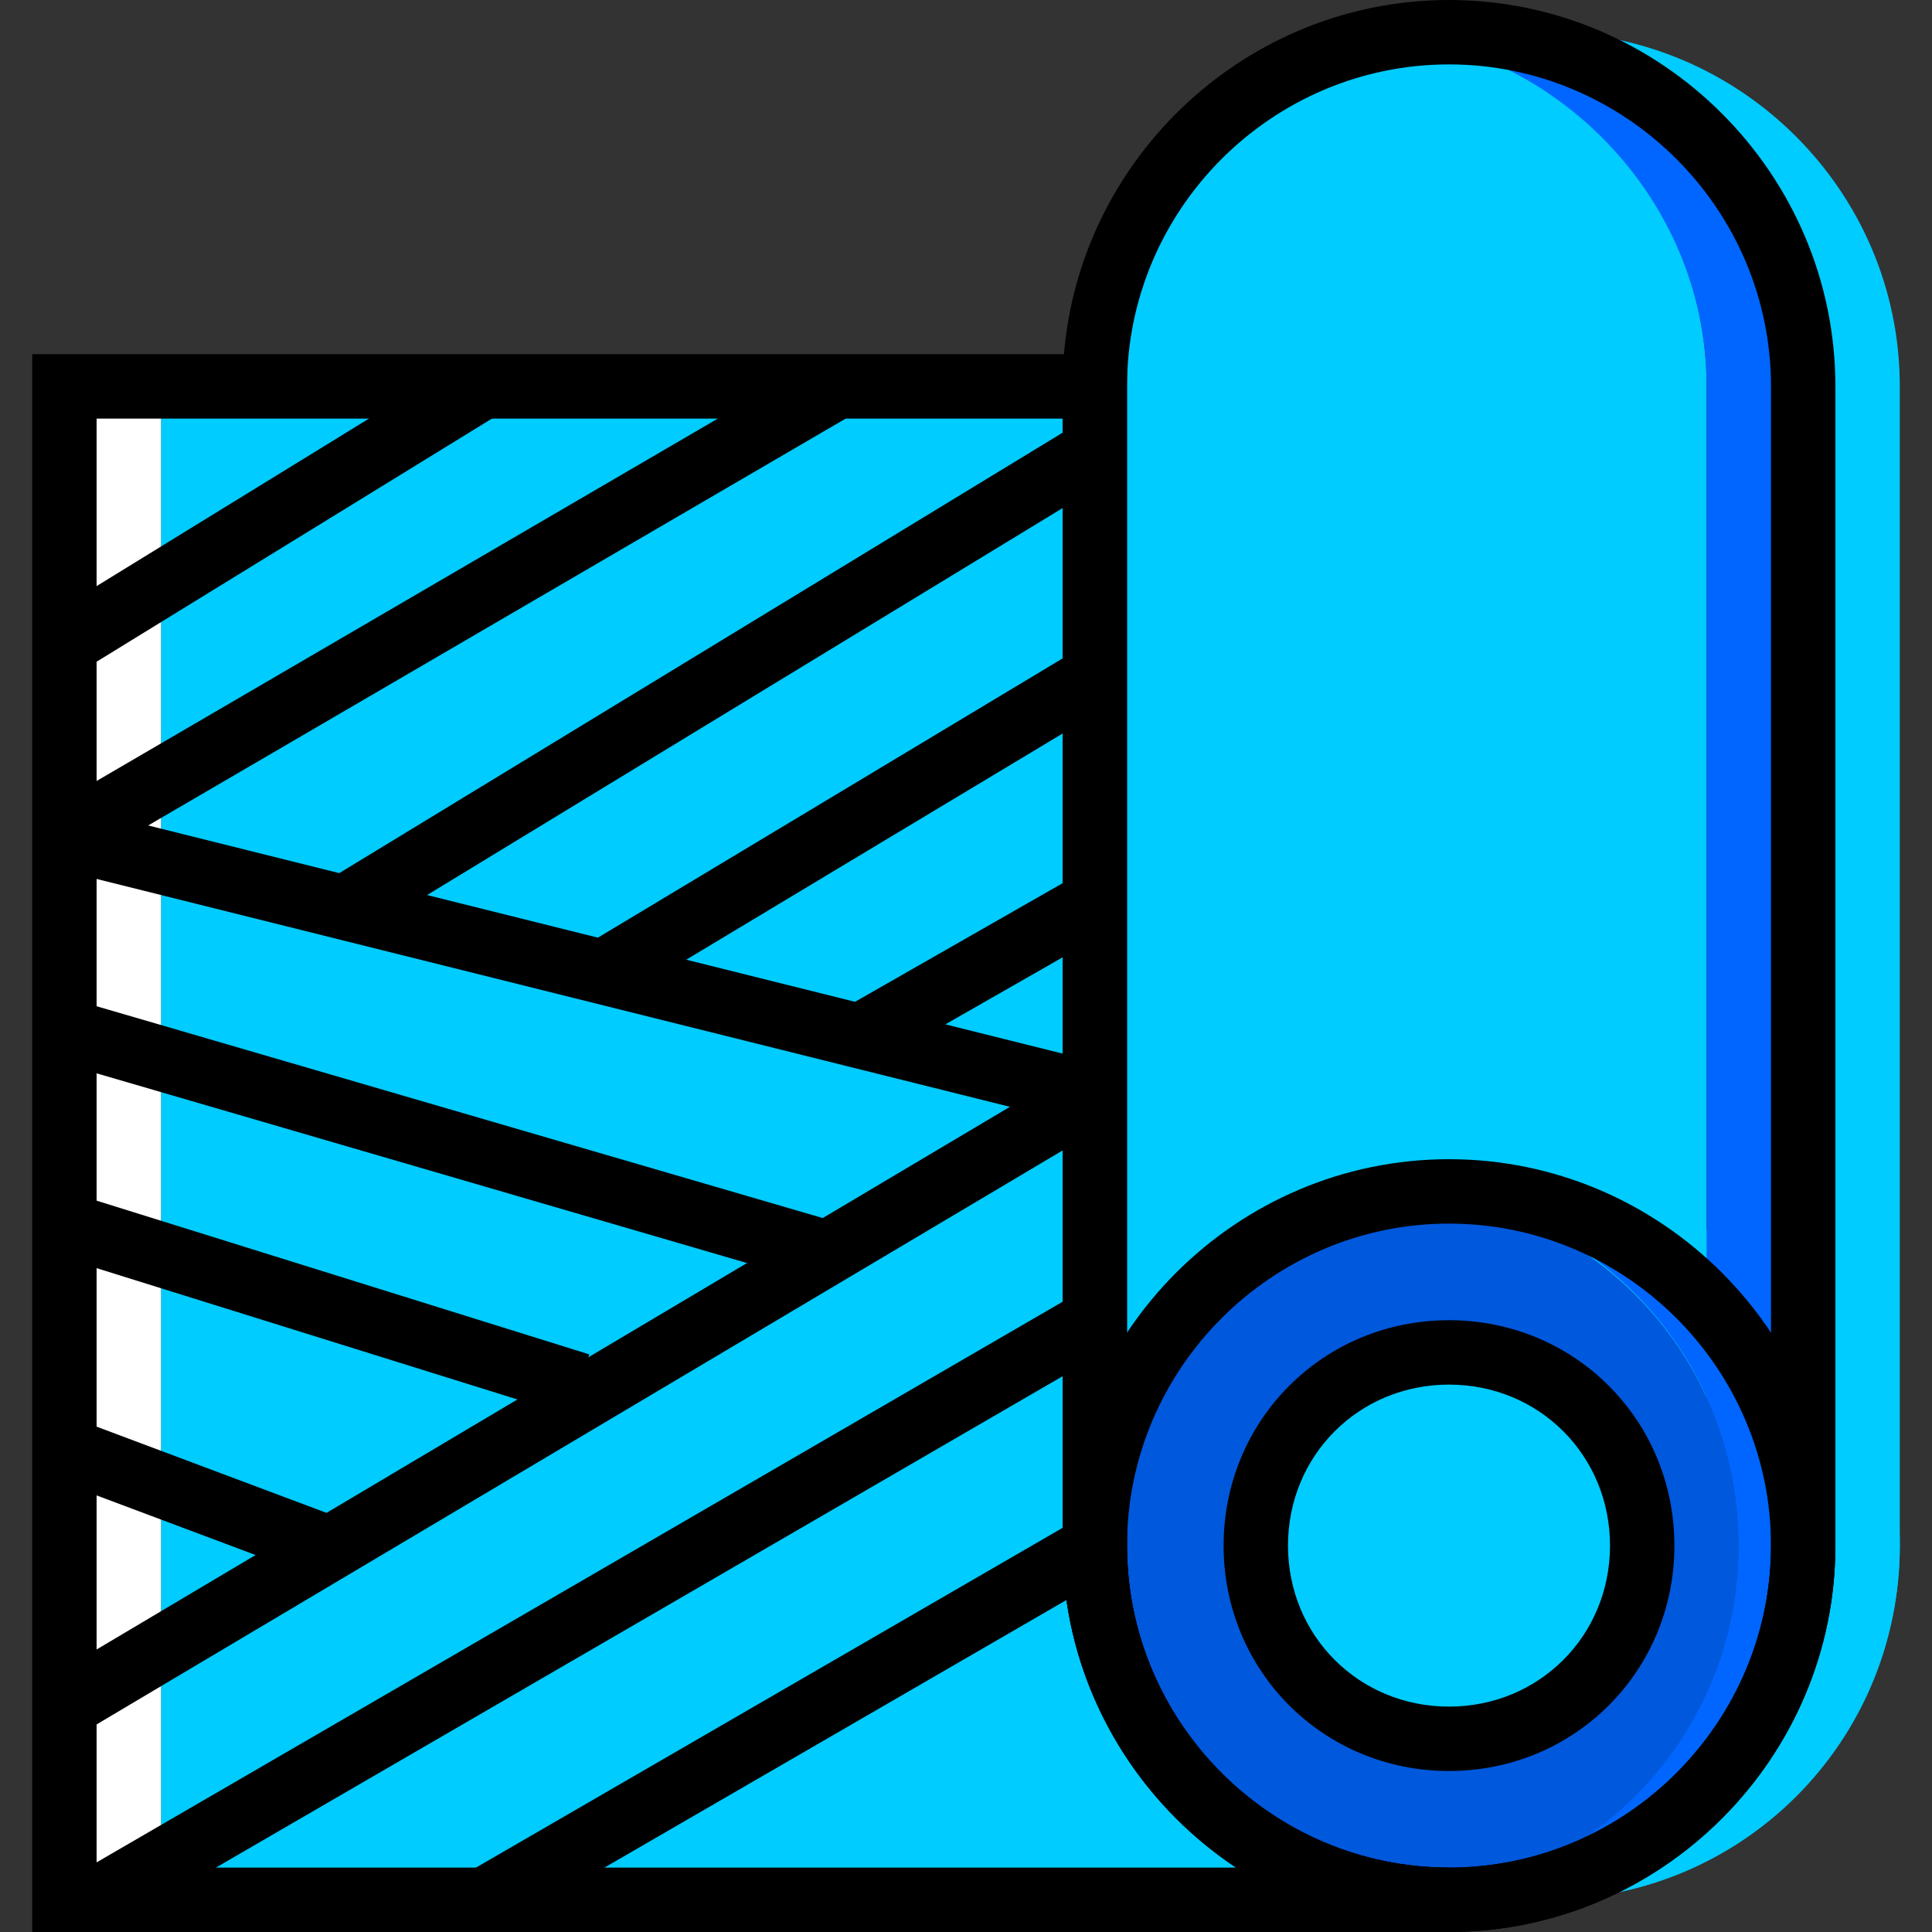
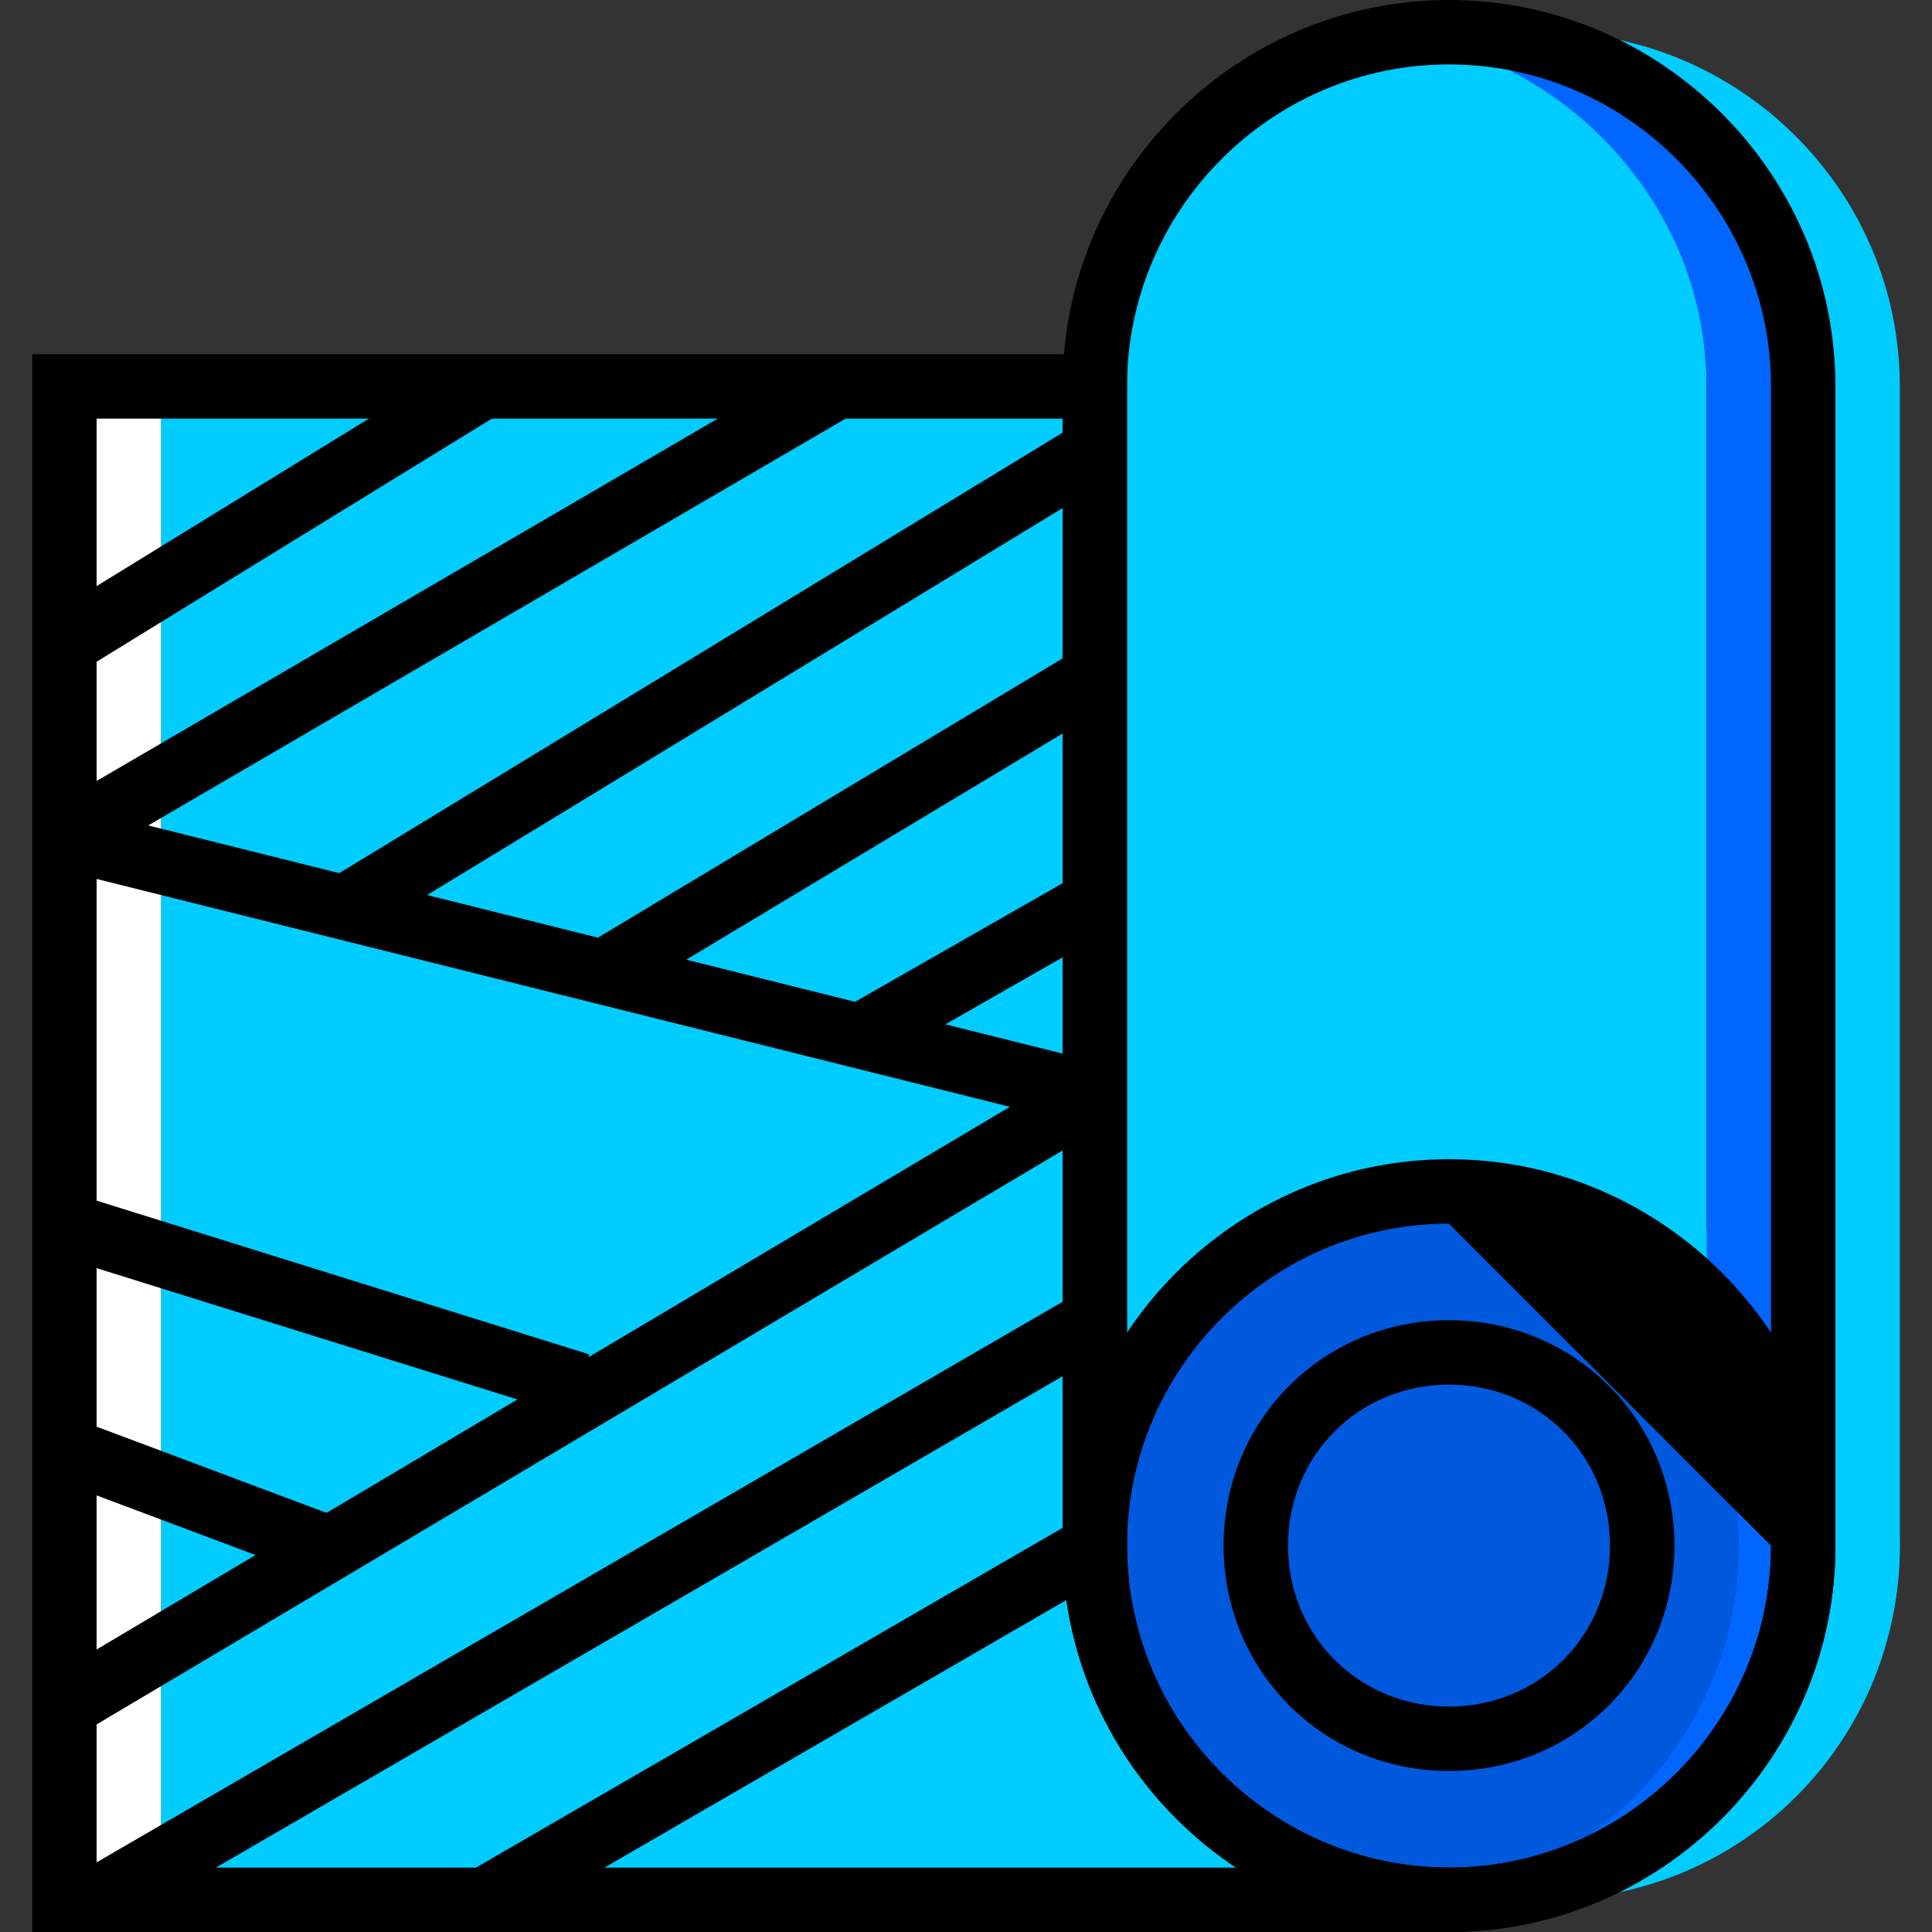
<svg xmlns="http://www.w3.org/2000/svg" version="1.1" id="Layer_1" x="0px" y="0px" viewBox="0 0 512 512" style="enable-background:new 0 0 512 512;" xml:space="preserve" width="512px" height="512px" class="">
  <rect x="0" y="0" width="512" height="512" fill="#333333" stroke="none" />
  <g>
    <g transform="translate(1 1)">
      <g>
        <path style="fill:#00CCFF" d="M408.6,314.733c-2.56,0-5.973,0-8.533,0C447.853,319,485.4,359.107,485.4,408.6    s-37.547,88.747-85.333,93.867c2.56,0,5.973,0,8.533,0c52.053,0,93.867-41.813,93.867-93.867S460.653,314.733,408.6,314.733" data-original="#FFE100" class="" data-old_color="#FFE100" />
        <path style="fill:#00CCFF" d="M289.133,408.6V101.4H41.667v401.067H383C331.8,502.467,289.133,459.8,289.133,408.6" data-original="#FFE100" class="" data-old_color="#FFE100" />
      </g>
      <path style="fill:#FFFFFF;" d="M16.067,502.467h25.6V101.4h-25.6V502.467z" data-original="#FFFFFF" class="" />
      <path style="fill:#00CCFF" d="M357.4,502.467L357.4,502.467c-29.013,0-68.267-42.667-68.267-93.867V101.4   c0-52.053,39.253-93.867,68.267-93.867c51.2,0,93.867,41.813,93.867,93.867v307.2C451.267,459.8,408.6,502.467,357.4,502.467" data-original="#FFE100" class="" data-old_color="#FFE100" />
      <path style="fill:#0066FF" d="M383,7.533c-4.267,0-8.533,0-12.8,0.853c45.227,6.827,81.067,46.08,81.067,93.013v307.2   c0,46.933-35.84,86.187-81.067,93.013c4.267,0.853,8.533,0.853,12.8,0.853c51.2,0,93.867-42.667,93.867-93.867V101.4   C476.867,49.347,434.2,7.533,383,7.533" data-original="#FFA800" class="" data-old_color="#FFA800" />
      <path style="fill:#0058DC" d="M459.8,408.6c0,52.053-41.813,93.867-93.867,93.867s-76.8-41.813-76.8-93.867   s24.747-93.867,76.8-93.867S459.8,356.547,459.8,408.6" data-original="#FECC00" class="active-path" data-old_color="#0059DC" />
      <path style="fill:#0066FF" d="M383,314.733c-2.56,0-5.973,0-8.533,0C422.253,319,459.8,359.107,459.8,408.6   s-37.547,88.747-85.333,93.867c2.56,0,5.973,0,8.533,0c52.053,0,93.867-41.813,93.867-93.867S435.053,314.733,383,314.733" data-original="#FFA800" class="" data-old_color="#FFA800" />
      <g>
        <path style="fill:#00CCFF" d="M408.6,7.533c-4.267,0-8.533,0-12.8,0.853c45.227,6.827,81.067,46.08,81.067,93.013v307.2    c0,46.933-35.84,86.187-81.067,93.013c4.267,0.853,8.533,0.853,12.8,0.853c51.2,0,93.867-42.667,93.867-93.867V101.4    C502.467,49.347,459.8,7.533,408.6,7.533" data-original="#FFE100" class="" data-old_color="#FFE100" />
-         <path style="fill:#00CCFF" d="M434.2,408.6c0,28.16-23.04,51.2-51.2,51.2c-28.16,0-51.2-23.04-51.2-51.2    c0-28.16,23.04-51.2,51.2-51.2C411.16,357.4,434.2,380.44,434.2,408.6" data-original="#FFE100" class="" data-old_color="#FFE100" />
      </g>
      <path d="M383,511c-56.32,0-102.4-46.08-102.4-102.4V101.4C280.6,45.08,326.68-1,383-1s102.4,46.08,102.4,102.4v307.2   C485.4,464.92,439.32,511,383,511z M383,16.067c-46.933,0-85.333,38.4-85.333,85.333v307.2c0,46.933,38.4,85.333,85.333,85.333   s85.333-38.4,85.333-85.333V101.4C468.333,54.467,429.933,16.067,383,16.067z" data-original="#000000" class="" style="fill:#000000" />
      <path d="M383,511H7.533V92.867h290.133V408.6c0,46.933,38.4,85.333,85.333,85.333V511z M24.6,493.933h302.08   C299.373,475.16,280.6,444.44,280.6,408.6V109.933h-256V493.933z" data-original="#000000" class="" style="fill:#000000" />
-       <path d="M383,511c-56.32,0-102.4-46.08-102.4-102.4S326.68,306.2,383,306.2s102.4,46.08,102.4,102.4S439.32,511,383,511z    M383,323.267c-46.933,0-85.333,38.4-85.333,85.333s38.4,85.333,85.333,85.333s85.333-38.4,85.333-85.333   S429.933,323.267,383,323.267z" data-original="#000000" class="" style="fill:#000000" />
+       <path d="M383,511c-56.32,0-102.4-46.08-102.4-102.4S326.68,306.2,383,306.2s102.4,46.08,102.4,102.4S439.32,511,383,511z    M383,323.267c-46.933,0-85.333,38.4-85.333,85.333s38.4,85.333,85.333,85.333s85.333-38.4,85.333-85.333   z" data-original="#000000" class="" style="fill:#000000" />
      <path d="M383,468.333c-33.28,0-59.733-26.453-59.733-59.733S349.72,348.867,383,348.867s59.733,26.453,59.733,59.733   S416.28,468.333,383,468.333z M383,365.933c-23.893,0-42.667,18.773-42.667,42.667c0,23.893,18.773,42.667,42.667,42.667   c23.893,0,42.667-18.773,42.667-42.667C425.667,384.707,406.893,365.933,383,365.933z" data-original="#000000" class="" style="fill:#000000" />
      <rect x="-0.144" y="152.605" transform="matrix(-0.864 0.504 -0.504 -0.864 302.002 240.628)" width="237.234" height="17.067" data-original="#000000" class="" style="fill:#000000" />
      <rect x="-6.124" y="361.655" transform="matrix(-0.86 0.511 -0.511 -0.86 472.897 610.452)" width="317.429" height="17.066" data-original="#000000" class="" style="fill:#000000" />
      <rect x="144.092" y="114.206" transform="matrix(-0.242 0.97 -0.97 -0.242 437.025 168.771)" width="17.066" height="281.586" data-original="#000000" class="" style="fill:#000000" />
      <rect x="75.863" y="169.88" transform="matrix(-0.854 0.52 -0.52 -0.854 446.252 231.646)" width="229.546" height="17.067" data-original="#000000" class="" style="fill:#000000" />
      <rect x="150.826" y="207.835" transform="matrix(-0.857 0.515 -0.515 -0.857 530.178 285.847)" width="149.329" height="17.066" data-original="#000000" class="" style="fill:#000000" />
      <rect x="225.059" y="246.255" transform="matrix(-0.868 0.496 -0.496 -0.868 611.436 347.204)" width="69.116" height="17.066" data-original="#000000" class="" style="fill:#000000" />
-       <rect x="109.933" y="195.267" transform="matrix(-0.28 0.96 -0.96 -0.28 441.493 272.747)" width="17.067" height="213.333" data-original="#000000" class="" style="fill:#000000" />
      <rect x="75.793" y="272.891" transform="matrix(-0.298 0.955 -0.955 -0.298 438.366 366.869)" width="17.067" height="143.364" data-original="#000000" class="" style="fill:#000000" />
      <rect x="41.234" y="359.384" transform="matrix(-0.351 0.936 -0.936 -0.351 437.7 487.968)" width="17.066" height="72.531" data-original="#000000" class="" style="fill:#000000" />
      <rect x="4.115" y="417.144" transform="matrix(-0.865 0.502 -0.502 -0.865 506.152 715.171)" width="305.498" height="17.067" data-original="#000000" class="" style="fill:#000000" />
      <rect x="114.21" y="446.989" transform="matrix(-0.865 0.501 -0.501 -0.865 616.406 745.462)" width="187.735" height="17.067" data-original="#000000" class="" style="fill:#000000" />
      <rect x="6.618" y="126.772" transform="matrix(-0.852 0.524 -0.524 -0.852 204.034 212.872)" width="130.558" height="17.066" data-original="#000000" class="" style="fill:#000000" />
    </g>
  </g>
</svg>